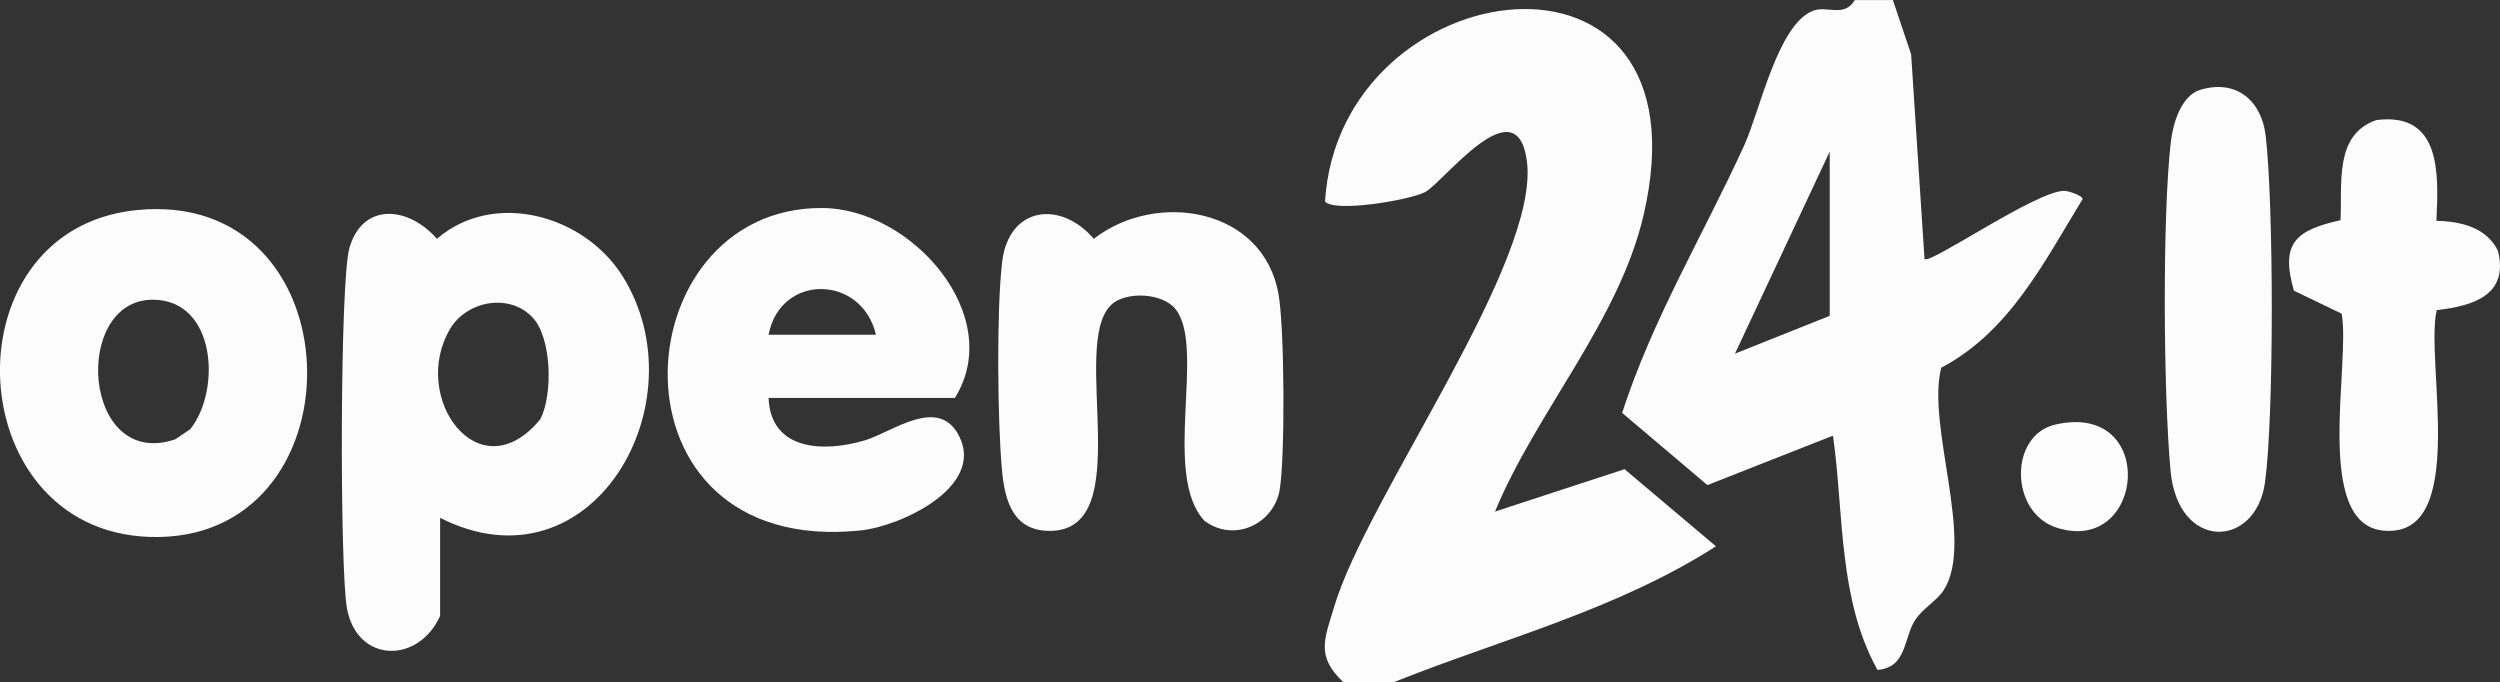
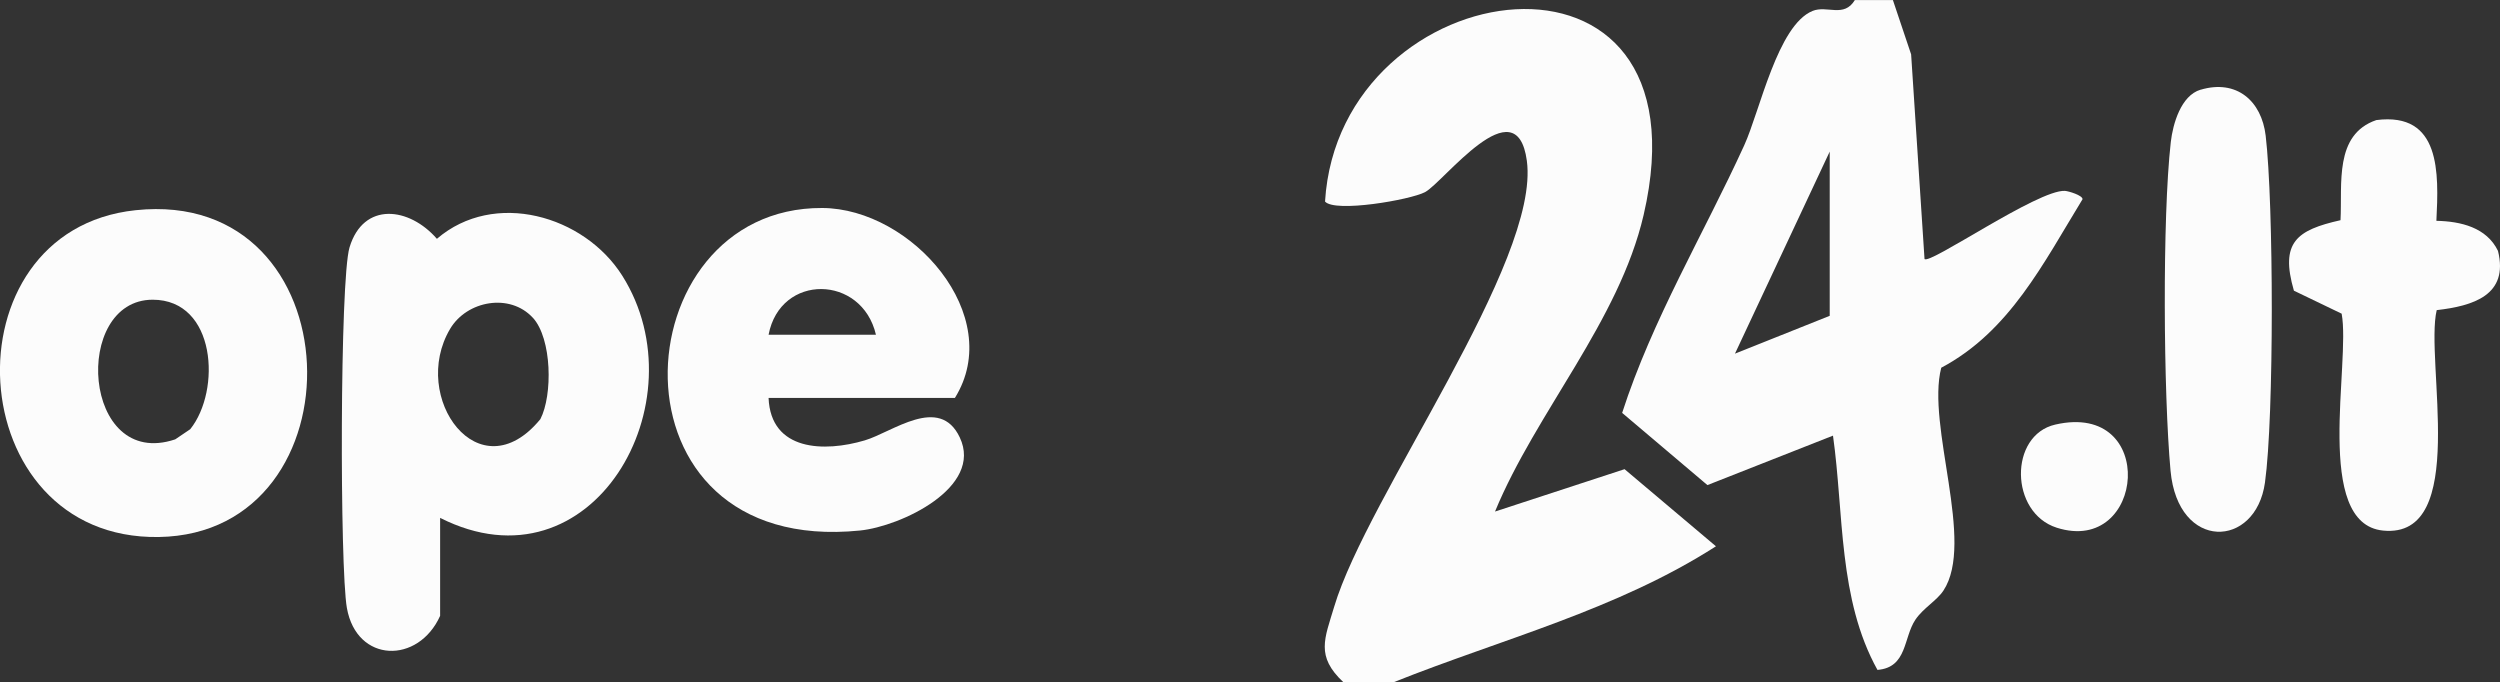
<svg xmlns="http://www.w3.org/2000/svg" width="395.8" height="108" viewBox="0 0 395.8 108">
  <rect x="0" y="0" width="395.8" height="108" fill="#333333" stroke="none" />
  <path d="M212.68,108c-4.4-4.12-2.97-6.87-1.45-11.95,5.2-17.46,32.67-54.59,30.5-70.6-1.63-12.04-13.21,3.44-16.12,4.97-2.35,1.23-14.26,3.28-15.83,1.49,2.24-36.8,61.39-45.08,50.44,2.12-3.9,16.81-17.03,31.22-23.53,46.96l20.51-6.71,14.47,12.21c-15.74,10.09-33.82,14.65-50.98,21.5h-8Z" fill="#fcfcfc" />
  <path d="M299.68,0l2.89,8.61,2.12,32.39c.74,1,17.98-11.01,22.23-10.78.55.03,2.8.7,2.79,1.32-6.21,10.14-11.54,20.93-22.37,26.68-2.39,9.17,5.4,27.61.34,35.29-1.06,1.6-3.17,2.74-4.42,4.58-1.94,2.87-1.27,7.58-6.02,7.97-6.23-11.23-5.3-24.72-7.04-37.09l-19.88,7.83-13.5-11.43c4.79-14.85,12.89-28.27,19.33-42.37,2.48-5.44,5.28-19.01,10.82-21.27,2.3-.93,4.96,1.14,6.69-1.72h6ZM289.68,50v-26l-15,31.99,15-5.99Z" fill="#fcfcfc" />
  <path d="M69.68,82v15.5c-3.44,7.66-13.2,7.51-14.76-1.24-1.13-6.33-1.13-51.98.42-57.1,2.2-7.28,9.45-6.4,13.83-1.35,9.06-7.79,23.31-3.72,29.35,5.84,12.59,19.95-4.74,50.53-28.84,38.34ZM84.36,50.31c-3.63-3.96-10.45-2.72-13.1,1.76-6.42,10.83,4.59,26.1,14.29,14.29,1.97-3.81,1.84-12.75-1.19-16.06Z" fill="#fcfcfc" />
  <path d="M121.68,63c.34,8.44,8.84,8.62,15.23,6.72,4.36-1.29,11.83-7.27,15.04-.47,3.75,7.92-9.32,14.08-15.78,14.74-41.24,4.2-37.97-51.21-5.99-51.06,14.17.07,29.1,17.06,21,30.07h-29.5ZM138.68,53c-2.22-9.54-15.14-9.76-17,0h17Z" fill="#fcfcfc" />
  <path d="M21.46,33.28c34.92-3.7,36.21,51.24,3.67,51.74-31.55.49-34.1-48.52-3.67-51.74ZM24.18,47.45c-12.81,0-11.19,27.05,3.56,22.11l2.38-1.61c4.91-6.12,4.12-20.5-5.95-20.5Z" fill="#fcfcfc" />
-   <path d="M175.94,48.26c-6.69,6.28,4.3,35.8-9.76,35.79-5.74,0-7.09-4.71-7.54-9.52-.72-7.76-.88-25.48.02-33.06,1.03-8.74,9.19-9.86,14.51-3.66,9.83-7.66,26.94-5,29.27,8.92.92,5.48,1.03,25.25.18,30.7s-7.16,8.57-11.92,5.03c-6.76-7.18.19-27.33-4.54-33.46-2.08-2.69-7.94-2.9-10.23-.75Z" fill="#fcfcfc" />
  <path d="M385.73,34.96c3.85.08,7.95,1.04,9.75,4.76,1.75,7.04-3.99,8.72-9.7,9.38-1.91,7.98,5.25,36.27-8.5,34.9-11.09-1.11-5.1-26.55-6.55-34.34l-7.56-3.64c-2.22-7.67.43-9.59,7.38-11.16.3-5.75-1.04-13.55,5.67-15.85,10.23-1.31,9.89,8.38,9.51,15.94Z" fill="#fcfcfc" />
  <path d="M348.39,14.21c5.71-1.7,9.66,1.77,10.31,7.26,1.27,10.74,1.35,44.4-.11,54.93-1.46,10.49-13.78,10.88-14.95-1.87-1.12-12.22-1.32-40.04.04-52.04.33-2.88,1.61-7.36,4.71-8.29Z" fill="#fcfcfc" />
  <path d="M325.39,67.22c16.31-3.75,14.24,20.78.24,16.33-7.47-2.38-7.58-14.65-.24-16.33Z" fill="#fcfcfc" />
</svg>